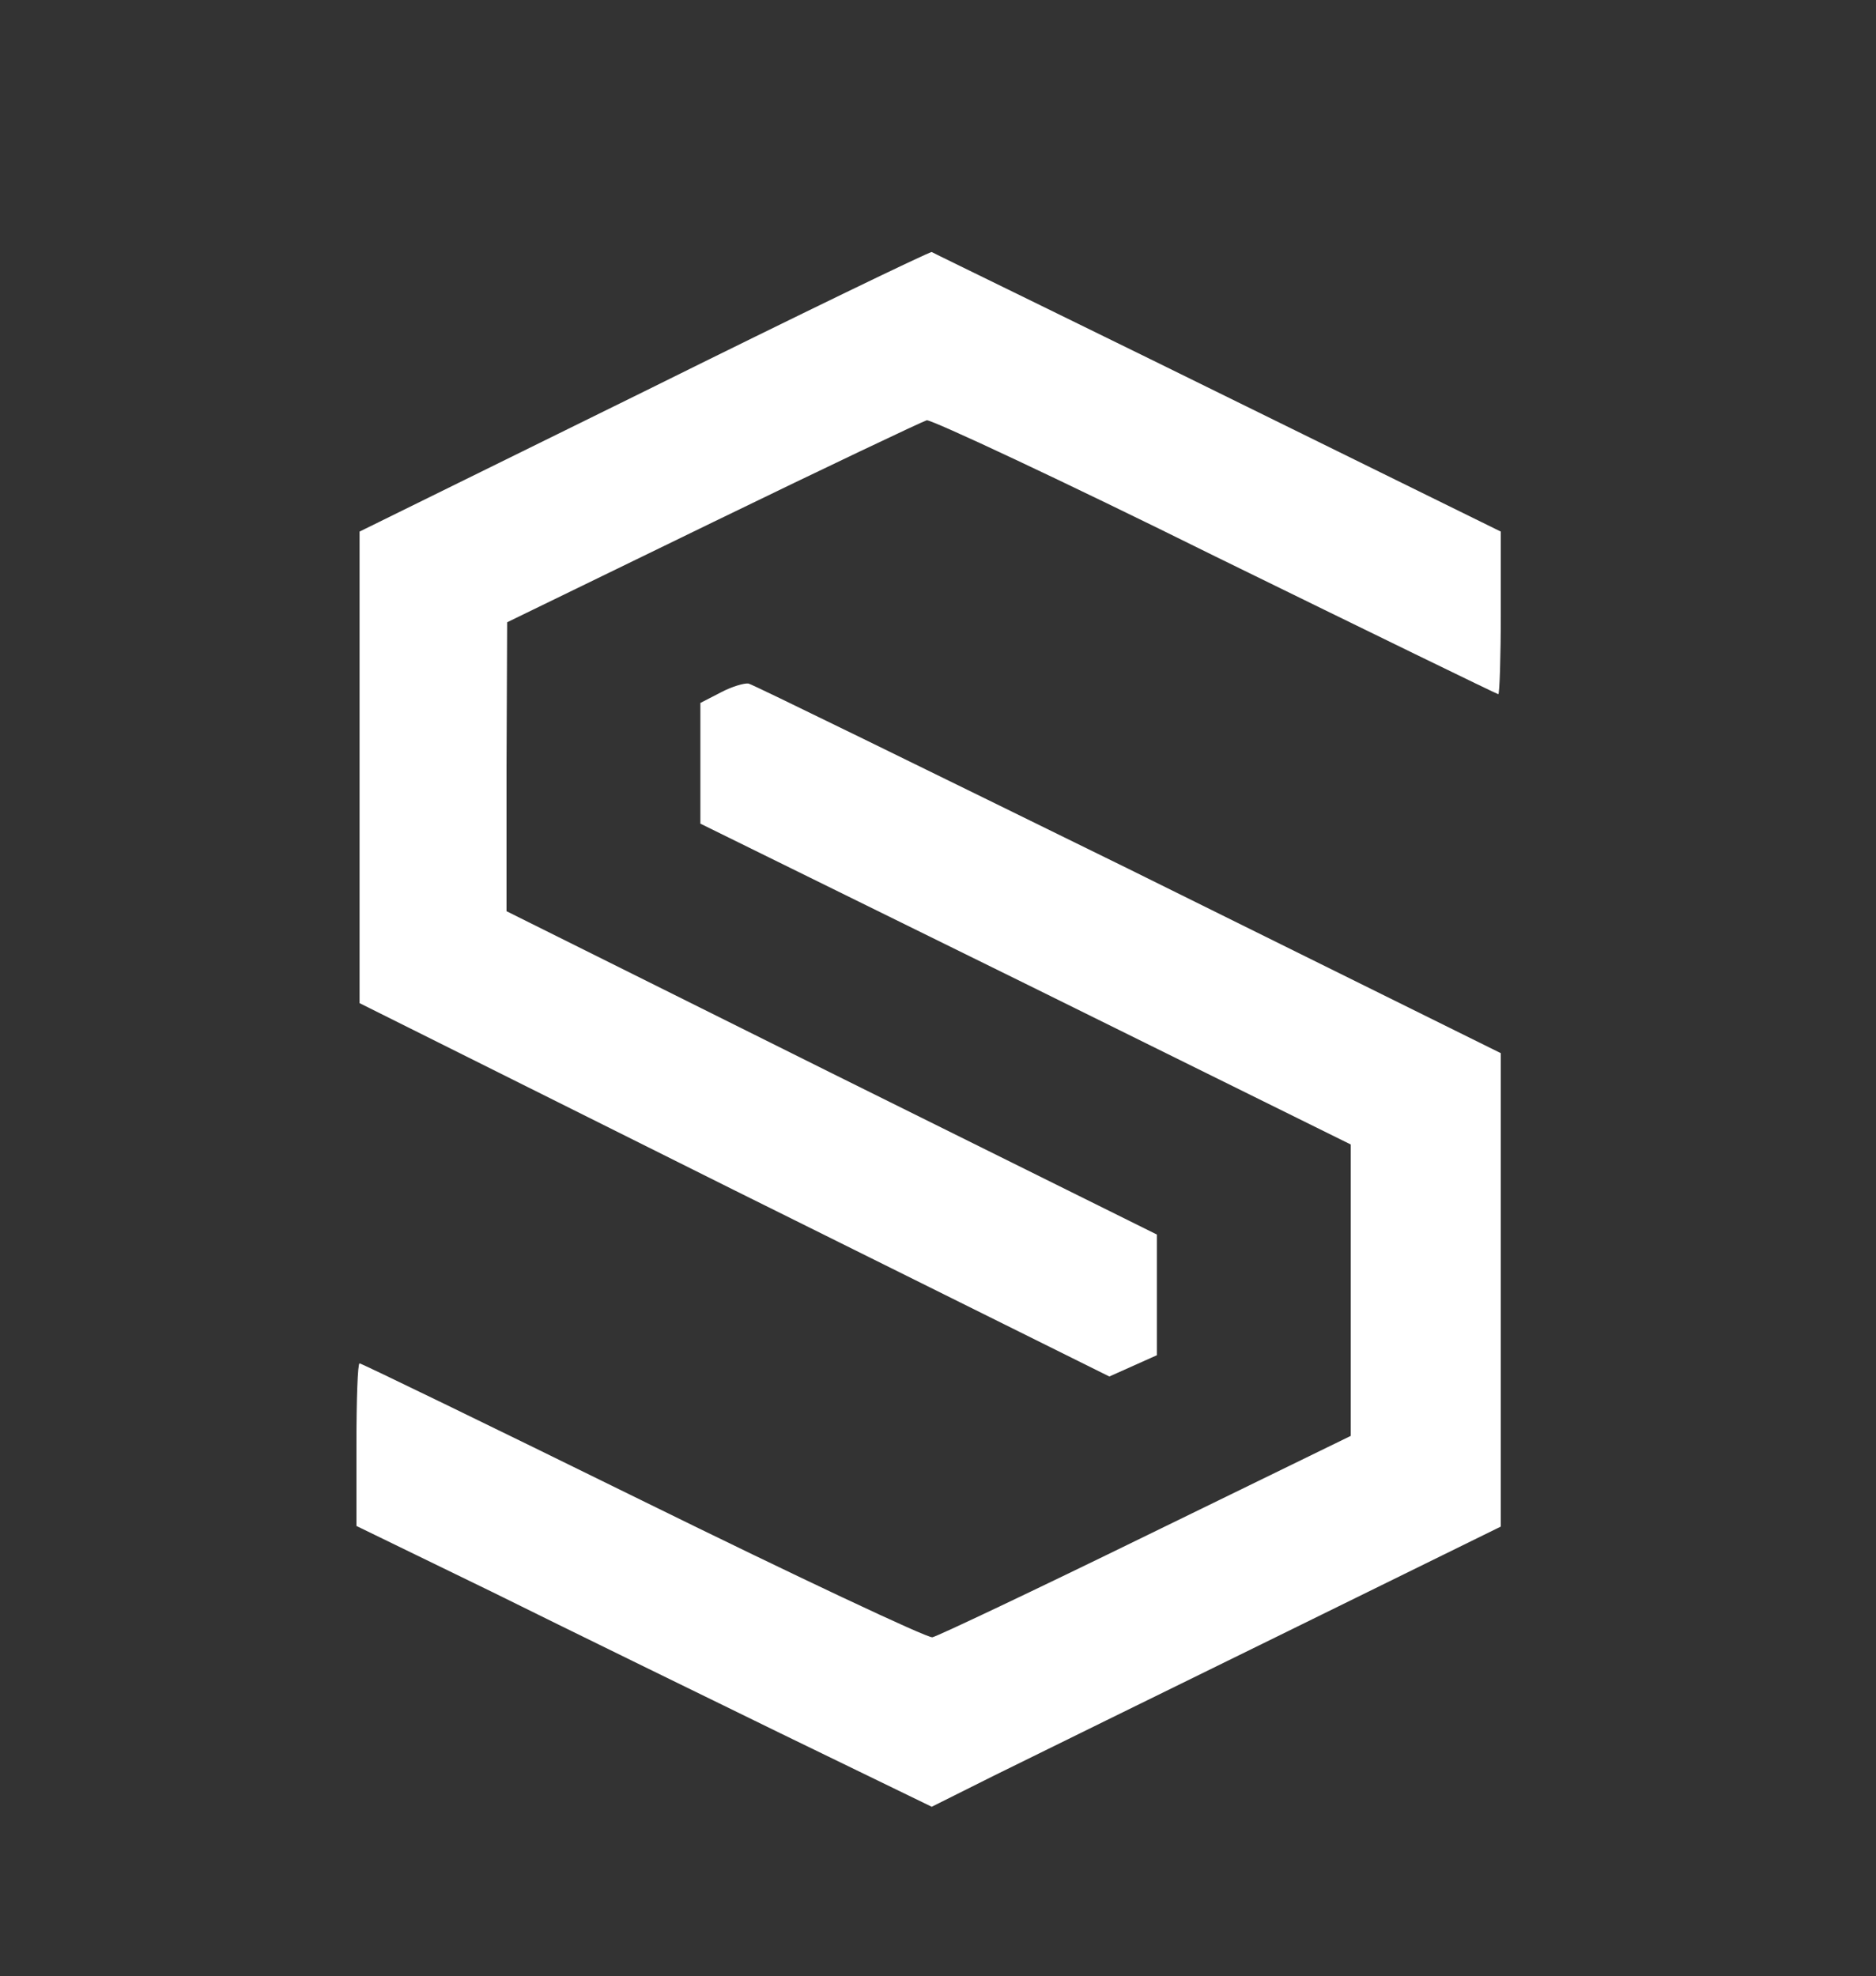
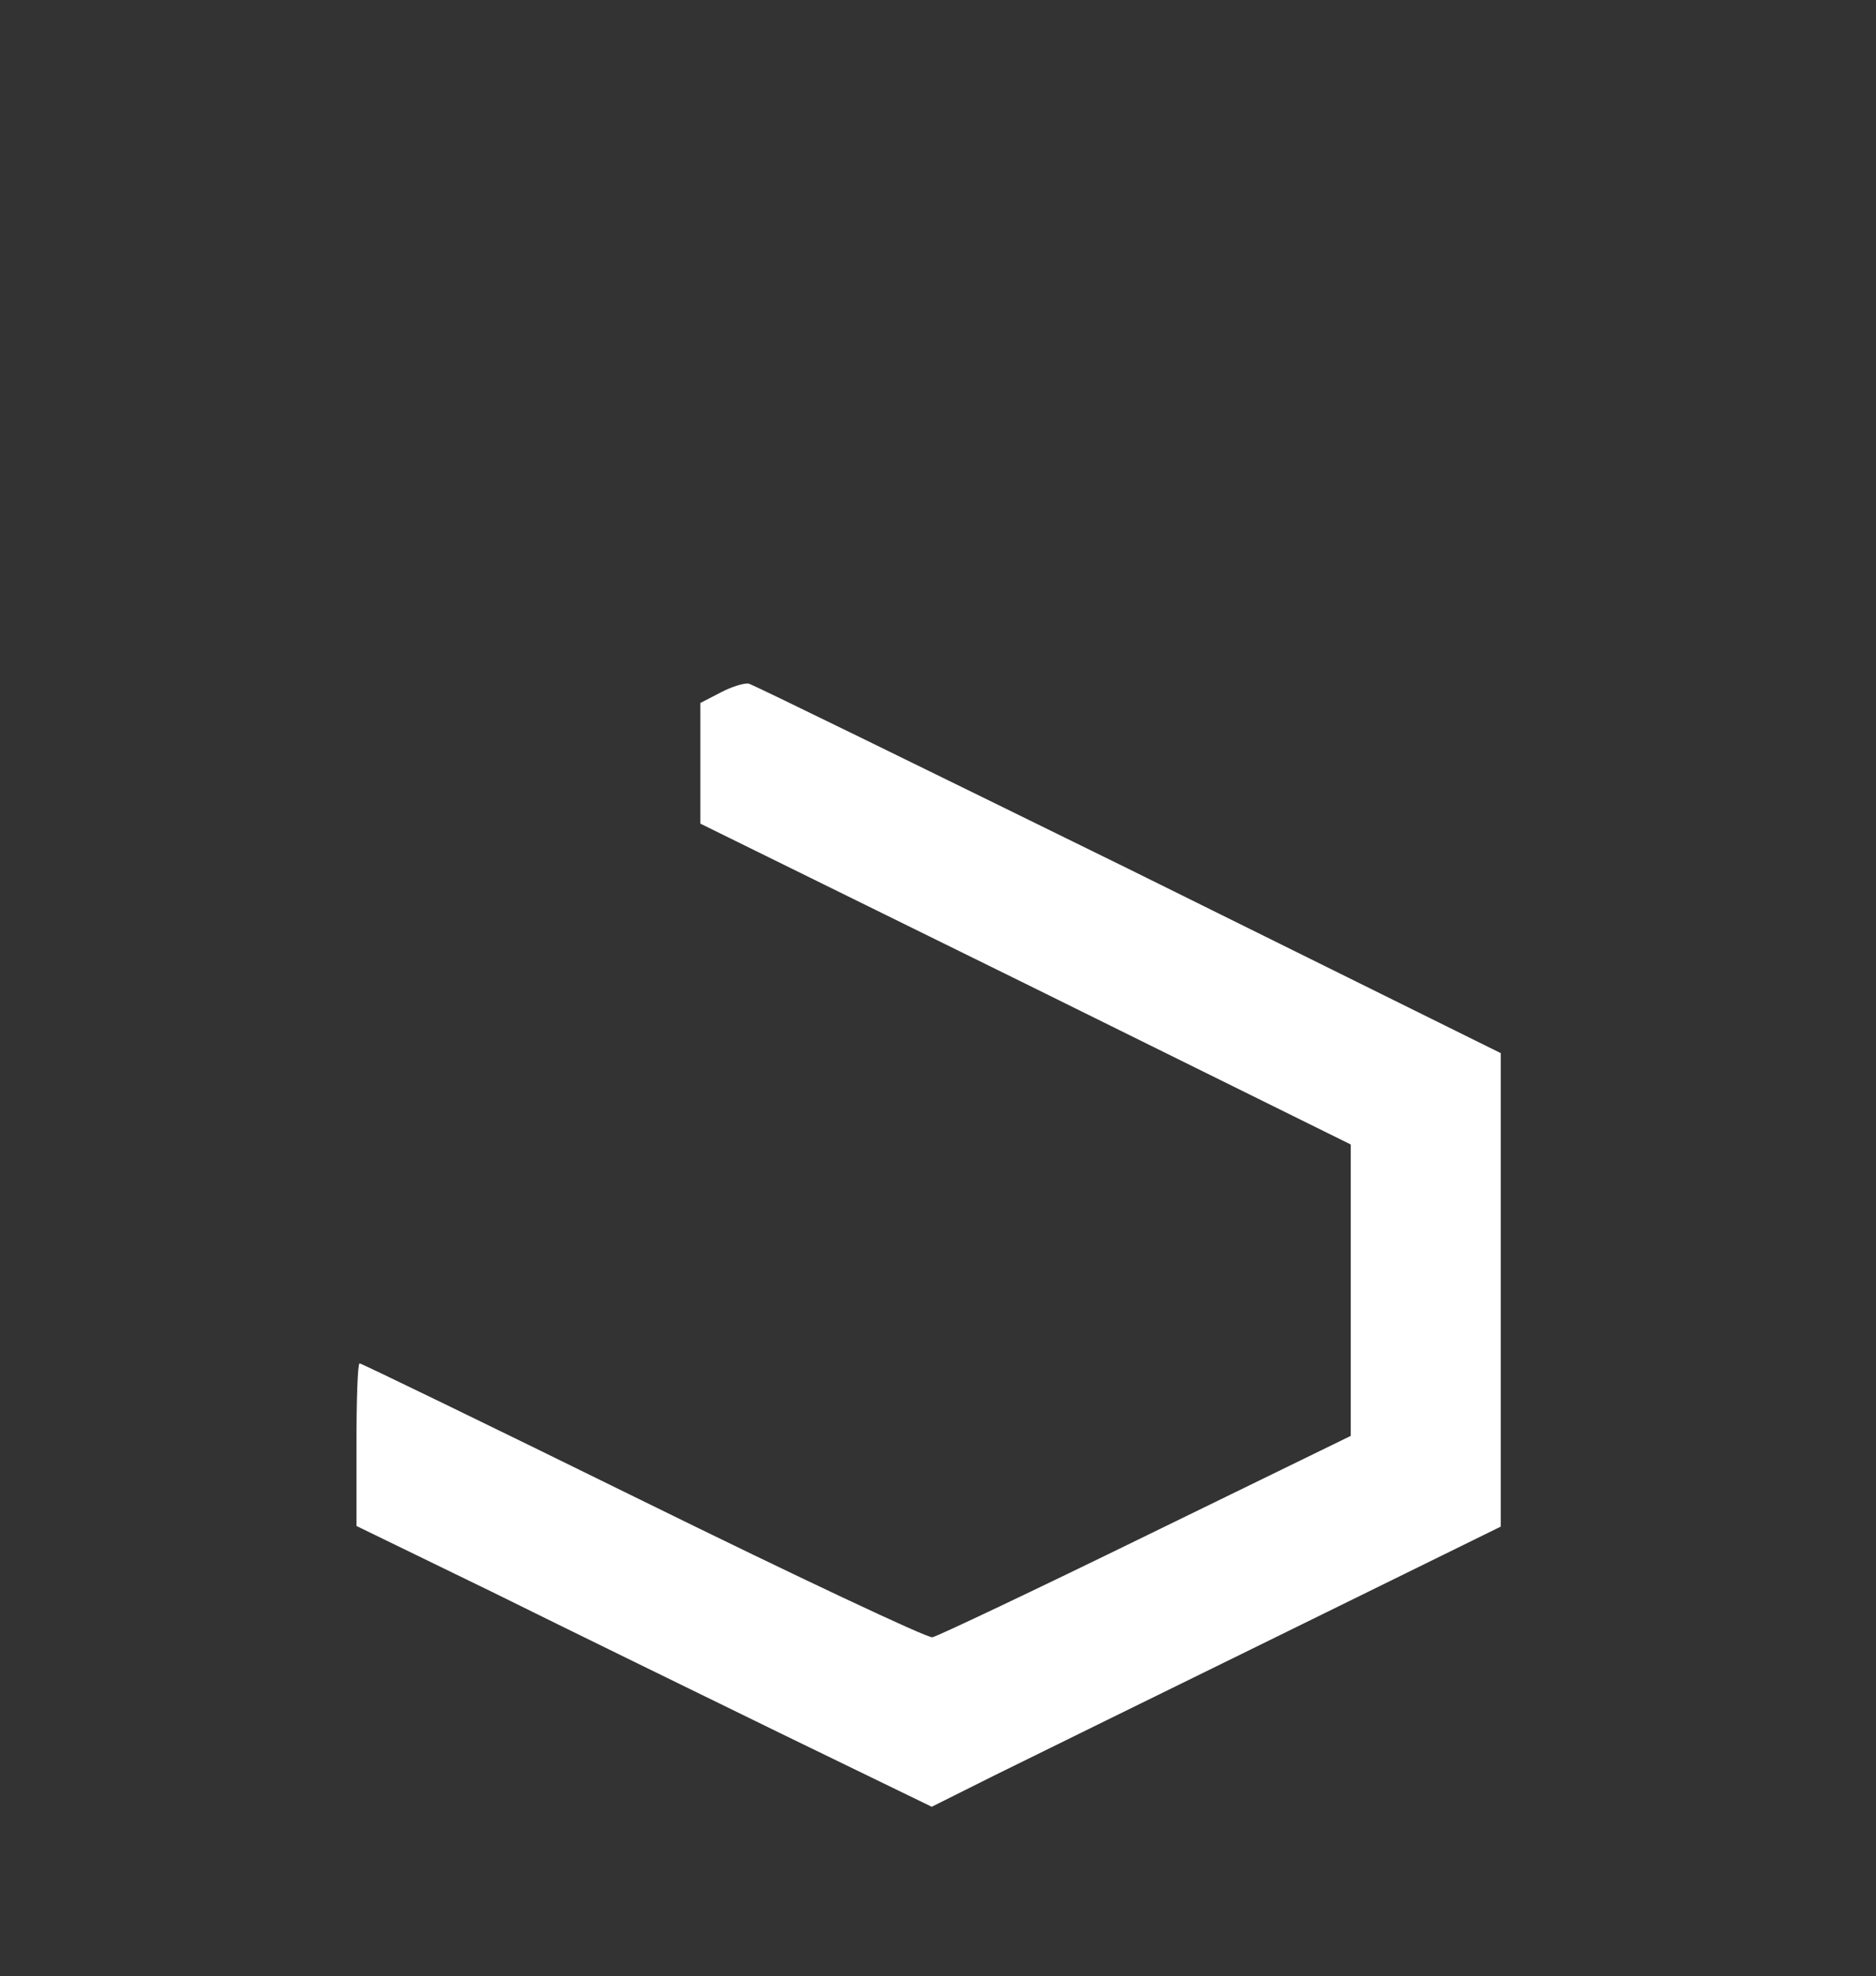
<svg xmlns="http://www.w3.org/2000/svg" version="1.0" width="300pt" height="316pt" viewBox="0 0 300 316" preserveAspectRatio="xMidYMid meet">
  <rect x="0" y="0" width="300" height="316" fill="#333333" stroke="none" />
  <g transform="translate(0,316) scale(0.1,-0.1)" fill="#ffffff" stroke="none">
-     <path d="M1030 2534 l-455 -224 0 -377 0 -377 599 -299 600 -298 38 17 38 17 0 97 0 96 -520 258 -520 259 0 231 1 231 329 160 c181 88 335 161 342 163 8 1 216 -96 462 -218 247 -121 450 -220 452 -220 2 0 4 59 4 130 l0 130 -317 156 c-359 177 -586 287 -593 291 -3 1 -210 -99 -460 -223z" />
    <path d="M1153 2053 l-33 -17 0 -96 0 -97 520 -256 520 -257 0 -233 0 -233 -326 -159 c-180 -88 -334 -161 -343 -163 -9 -1 -217 97 -463 218 -246 121 -450 220 -453 220 -3 0 -5 -58 -5 -130 l0 -130 218 -106 c119 -59 326 -160 459 -225 l243 -118 102 51 c57 28 262 129 456 224 l352 173 0 378 0 379 -596 295 c-328 161 -601 295 -607 296 -7 1 -27 -5 -44 -14z" />
  </g>
</svg>